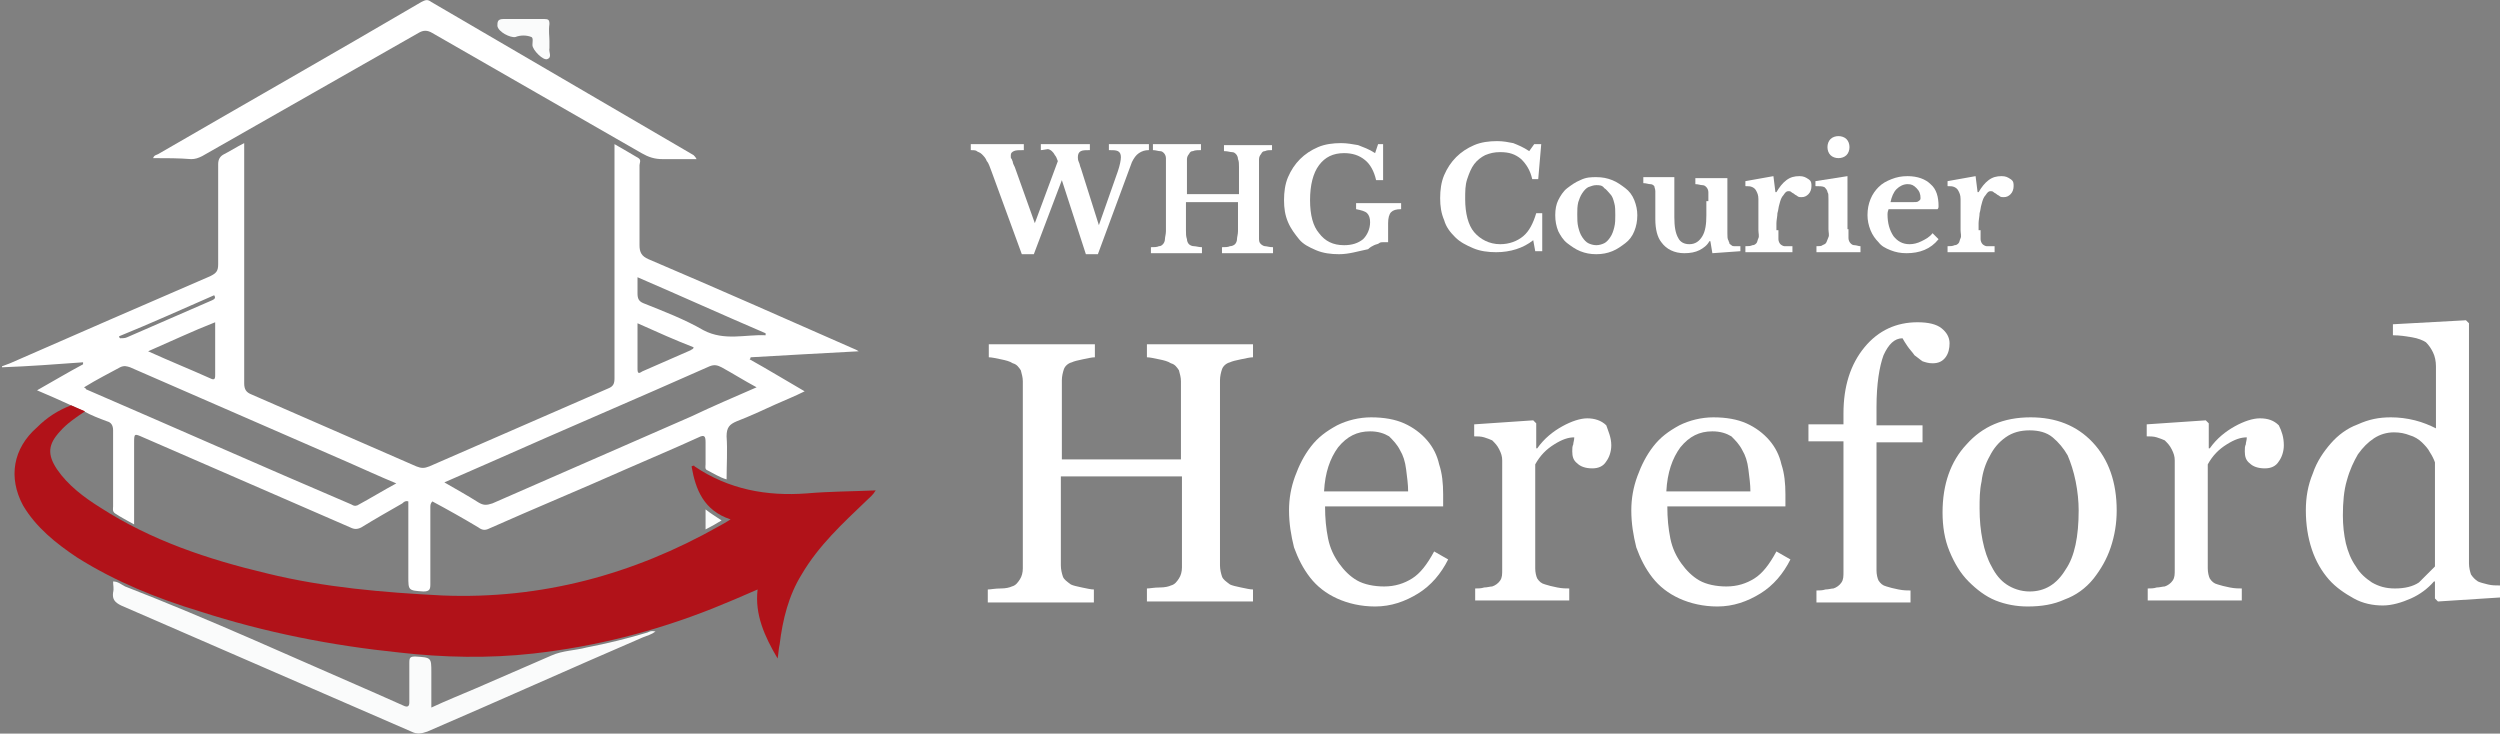
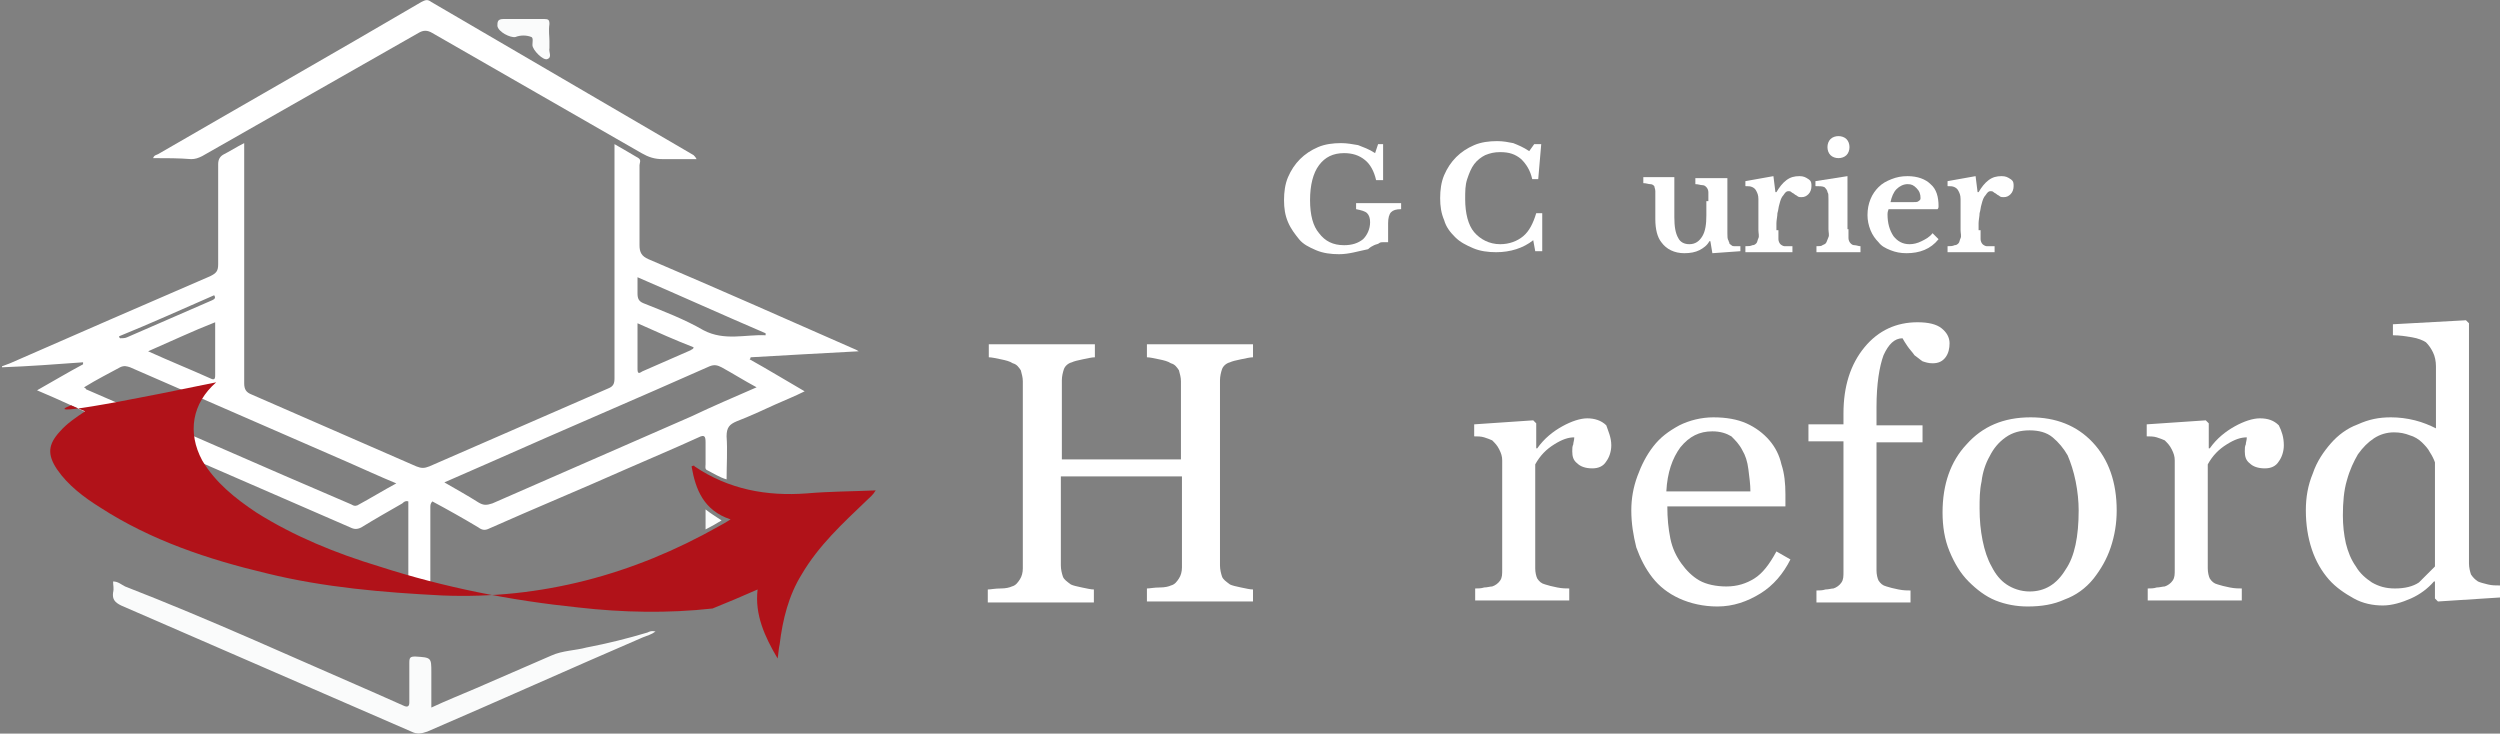
<svg xmlns="http://www.w3.org/2000/svg" version="1.1" x="0px" y="0px" width="249.8px" height="73.3px" viewBox="0 0 249.8 73.3" style="enable-background:new 0 0 249.8 73.3;" xml:space="preserve">
  <rect x="0" y="0" width="249.8" height="73.3" fill="#808080" stroke="none" />
  <style type="text/css"> .st0{fill:#FFFFFF;} .st1{fill:#B11219;} .st2{fill:#FAFBFB;} </style>
  <g id="Layer_1">
-     <rect x="539.5" y="338.5" width="623" height="550" />
    <g>
      <path class="st0" d="M7.1,40.5c-1.1-0.5-2.2-1-3.4-1.5c1.6-0.9,3.1-1.8,4.6-2.6c0-0.1,0-0.1,0-0.2c-2.7,0.2-5.4,0.4-8.1,0.5 c0,0,0-0.1,0-0.1c0.3-0.1,0.5-0.2,0.8-0.3c6.6-2.9,13.3-5.8,20-8.7c0.6-0.3,0.8-0.5,0.8-1.2c0-3.3,0-6.7,0-10c0-0.5,0.2-0.8,0.6-1 c0.6-0.3,1.2-0.7,2-1.1c0,0.4,0,0.6,0,0.9c0,7.7,0,15.4,0,23.1c0,0.6,0.2,0.9,0.7,1.1c5.5,2.4,11,4.8,16.5,7.2 c0.5,0.2,0.8,0.2,1.3,0c6-2.6,11.9-5.2,17.9-7.8c0.5-0.2,0.6-0.5,0.6-1c0-7.4,0-14.9,0-22.3c0-0.3,0-0.6,0-1.1 c0.9,0.5,1.7,1,2.4,1.4c0.3,0.2,0.1,0.5,0.1,0.7c0,2.7,0,5.3,0,8c0,0.7,0.2,1.1,0.9,1.4c6.8,2.9,13.6,5.9,20.4,8.9 c0.2,0.1,0.3,0.1,0.6,0.3c-3.8,0.2-7.3,0.4-10.8,0.6c0,0.1,0,0.1-0.1,0.2c1.8,1,3.6,2.1,5.5,3.2c-1,0.5-2,0.9-2.9,1.3 c-1.3,0.6-2.6,1.2-3.9,1.7c-0.7,0.3-1,0.6-1,1.5c0.1,1.4,0,2.9,0,4.3c-0.7-0.2-1.3-0.6-1.9-0.9c-0.3-0.1-0.2-0.4-0.2-0.6 c0-0.7,0-1.5,0-2.2c0-0.6-0.1-0.8-0.7-0.5c-2.4,1.1-4.8,2.1-7.3,3.2c-4.5,2-9.1,3.9-13.6,5.9c-0.4,0.2-0.7,0.2-1.1-0.1 c-1.5-0.9-3.1-1.8-4.6-2.6C43,50.3,43,50.5,43,50.7c0,2.6,0,5.1,0,7.7c0,0.5-0.1,0.7-0.7,0.7c-1.5-0.1-1.5-0.1-1.5-1.5 c0-2.5,0-5,0-7.5c-0.3-0.1-0.5,0.1-0.6,0.2c-1.4,0.8-2.8,1.6-4.1,2.4c-0.4,0.2-0.7,0.2-1.1,0c-6.9-3-13.8-6-20.7-9 c-0.9-0.4-0.9-0.4-0.9,0.6c0,2.4,0,4.8,0,7.2c0,0.3,0,0.5,0,0.9c-0.7-0.4-1.3-0.7-1.9-1.1c-0.3-0.2-0.2-0.5-0.2-0.7 c0-2.5,0-5.1,0-7.6c0-0.5-0.2-0.8-0.6-0.9c-0.8-0.3-1.6-0.6-2.3-1C8,40.9,7.5,40.7,7.1,40.5z M8.4,38.7c0.1,0.1,0.2,0.1,0.2,0.2 c8.8,3.8,17.6,7.7,26.5,11.5c0.2,0.1,0.3,0.2,0.6,0.1c1.3-0.7,2.6-1.5,3.9-2.2c-1.7-0.7-3.2-1.4-4.8-2.1 c-7.3-3.2-14.5-6.3-21.8-9.5c-0.3-0.1-0.6-0.2-1,0C10.9,37.3,9.7,37.9,8.4,38.7z M75.6,38.7c-1.3-0.7-2.4-1.4-3.5-2 c-0.4-0.2-0.7-0.3-1.2-0.1c-7.2,3.2-14.5,6.3-21.7,9.5c-1.6,0.7-3.2,1.4-4.8,2.1c1.2,0.7,2.3,1.3,3.4,2c0.5,0.3,0.8,0.3,1.4,0.1 c6.6-2.9,13.3-5.8,19.9-8.7C71.2,40.6,73.3,39.7,75.6,38.7z M76.5,33.5c0-0.1,0-0.1,0-0.2c-4.2-1.8-8.4-3.7-12.8-5.6 c0,0.6,0,1.1,0,1.6c0,0.5,0.1,0.8,0.6,1c2,0.8,4.1,1.6,6,2.7C72.4,34.1,74.5,33.4,76.5,33.5z M14.8,35.1c2.2,1,4.2,1.8,6.2,2.7 c0.4,0.2,0.5,0.1,0.5-0.3c0-1.3,0-2.7,0-4c0-0.4,0-0.8,0-1.3C19.2,33.1,17.1,34.1,14.8,35.1z M63.7,32.3c0,1.6,0,3.1,0,4.6 c0,0.6,0.3,0.3,0.5,0.2c1.6-0.7,3.2-1.4,4.8-2.1c0.1-0.1,0.3-0.1,0.3-0.3C67.5,34,65.7,33.2,63.7,32.3z M11.9,33.6 c0,0.1,0,0.1,0.1,0.2c0.2,0,0.5,0,0.7-0.1c2.8-1.2,5.7-2.5,8.5-3.7c0.2-0.1,0.4-0.2,0.2-0.5C18.2,30.9,15.1,32.3,11.9,33.6z" />
-       <path class="st1" d="M7.1,40.5c0.5,0.2,0.9,0.4,1.4,0.6c-0.9,0.6-1.8,1.2-2.5,2c-1.2,1.3-1.3,2.3-0.3,3.8c1.1,1.6,2.7,2.8,4.3,3.8 c5.1,3.3,10.8,5.2,16.7,6.6c5.7,1.4,11.6,1.9,17.5,2.2c9.9,0.4,19.1-2.1,27.6-6.9c0.4-0.2,0.7-0.4,1.2-0.7c-2.7-0.9-3.5-3-3.9-5.3 c0.2-0.1,0.3-0.1,0.3,0c3.4,2.3,7.2,3,11.2,2.7c2.3-0.2,4.6-0.2,6.9-0.3c-0.3,0.5-0.6,0.7-0.9,1c-2.4,2.3-4.8,4.5-6.5,7.4 c-1.3,2.1-1.9,4.5-2.2,7c-0.1,0.4-0.1,0.8-0.2,1.4c-1.3-2.2-2.3-4.4-2-6.9c-1.6,0.7-3,1.3-4.5,1.9c-5.8,2.3-11.7,3.8-17.9,4.5 c-4.5,0.5-9,0.4-13.4-0.1c-6.8-0.7-13.4-2-19.9-4.1c-4.3-1.3-8.5-3-12.3-5.4c-2.1-1.4-4.1-3-5.4-5.2c-1.5-2.8-1-5.7,1.4-7.8 C4.7,41.7,5.8,41,7.1,40.5z" />
+       <path class="st1" d="M7.1,40.5c0.5,0.2,0.9,0.4,1.4,0.6c-0.9,0.6-1.8,1.2-2.5,2c-1.2,1.3-1.3,2.3-0.3,3.8c1.1,1.6,2.7,2.8,4.3,3.8 c5.1,3.3,10.8,5.2,16.7,6.6c5.7,1.4,11.6,1.9,17.5,2.2c9.9,0.4,19.1-2.1,27.6-6.9c0.4-0.2,0.7-0.4,1.2-0.7c-2.7-0.9-3.5-3-3.9-5.3 c0.2-0.1,0.3-0.1,0.3,0c3.4,2.3,7.2,3,11.2,2.7c2.3-0.2,4.6-0.2,6.9-0.3c-0.3,0.5-0.6,0.7-0.9,1c-2.4,2.3-4.8,4.5-6.5,7.4 c-1.3,2.1-1.9,4.5-2.2,7c-0.1,0.4-0.1,0.8-0.2,1.4c-1.3-2.2-2.3-4.4-2-6.9c-1.6,0.7-3,1.3-4.5,1.9c-4.5,0.5-9,0.4-13.4-0.1c-6.8-0.7-13.4-2-19.9-4.1c-4.3-1.3-8.5-3-12.3-5.4c-2.1-1.4-4.1-3-5.4-5.2c-1.5-2.8-1-5.7,1.4-7.8 C4.7,41.7,5.8,41,7.1,40.5z" />
      <path class="st0" d="M15.3,15.8c0.1-0.3,0.3-0.3,0.5-0.4c8.8-5.1,17.6-10.1,26.3-15.2c0.4-0.2,0.6-0.3,1,0 c8.7,5.1,17.5,10.2,26.2,15.3c0.1,0.1,0.2,0.2,0.3,0.4c-1.1,0-2.2,0-3.4,0c-0.8,0-1.4-0.2-2.1-0.6c-7-4-13.9-8-20.9-12 c-0.5-0.3-0.9-0.3-1.4,0c-7.2,4.1-14.4,8.2-21.6,12.3c-0.4,0.2-0.7,0.3-1.1,0.3C17.9,15.8,16.6,15.8,15.3,15.8z" />
      <path class="st2" d="M11.3,58.1c0.5,0,0.8,0.3,1.2,0.5c8.5,3.3,16.8,7.1,25.1,10.7c0.9,0.4,1.8,0.8,2.7,1.2 c0.4,0.2,0.6,0.1,0.6-0.3c0-1.3,0-2.7,0-4c0-0.5,0.1-0.6,0.6-0.6c1.6,0.1,1.6,0.1,1.6,1.6c0,1.1,0,2.3,0,3.5 c1.5-0.7,3-1.3,4.4-1.9c2.5-1.1,5.1-2.2,7.6-3.3c1.1-0.5,2.4-0.5,3.5-0.8c2.1-0.4,4.1-0.9,6.1-1.5c0.2-0.1,0.4-0.2,0.8-0.1 c-0.4,0.3-0.8,0.4-1.3,0.6c-7.2,3.1-14.3,6.3-21.5,9.4c-0.6,0.2-1,0.3-1.6,0c-9.7-4.2-19.3-8.4-29-12.6c-0.6-0.3-0.9-0.6-0.8-1.3 C11.4,58.8,11.3,58.5,11.3,58.1z" />
      <path class="st2" d="M54.9,4.1c0,0.2,0,0.5,0,0.7c-0.1,0.4,0.3,0.9-0.2,1.1c-0.4,0.2-1.5-0.9-1.5-1.4c0-0.3,0.1-0.7-0.1-0.8 c-0.5-0.2-1.1-0.2-1.6,0c-0.5,0.1-1.7-0.5-1.8-1.1c0-0.4,0-0.7,0.6-0.7c1.4,0,2.7,0,4.1,0c0.4,0,0.5,0.1,0.5,0.5 C54.8,3.1,54.9,3.6,54.9,4.1z" />
      <path class="st2" d="M72.1,52c-0.5,0.3-1,0.6-1.6,0.9c0-0.7,0-1.3,0-2C71,51.3,71.5,51.6,72.1,52z" />
    </g>
  </g>
  <g id="Layer_3">
    <g>
-       <path class="st0" d="M109.8,22.5l1.9-5.4c0.2-0.6,0.3-1.1,0.3-1.4c0-0.3-0.1-0.5-0.3-0.6s-0.5-0.1-0.9-0.1v-0.6h4V15 c-0.4,0-0.7,0.1-1,0.3c-0.3,0.2-0.5,0.5-0.7,0.9l-3.4,9.2h-1.2l-2.4-7.4l-2.8,7.4h-1.2l-3-8.2c-0.2-0.5-0.3-0.9-0.5-1.1 c-0.1-0.3-0.3-0.5-0.5-0.7s-0.4-0.2-0.5-0.3C97.5,15,97.2,15,97,15v-0.6h5.3V15c-0.5,0-0.8,0-1,0.1c-0.2,0.1-0.3,0.2-0.3,0.4 c0,0.1,0,0.1,0,0.2s0,0.1,0.1,0.2c0,0.1,0.1,0.2,0.1,0.3c0,0.1,0.1,0.3,0.2,0.5l2,5.6l2.3-6.2c-0.1-0.3-0.2-0.5-0.3-0.6 c-0.1-0.2-0.2-0.3-0.3-0.4s-0.3-0.2-0.4-0.2S104.2,15,104,15v-0.6h4.9V15c-0.4,0-0.7,0-0.9,0.1c-0.2,0.1-0.3,0.3-0.3,0.6 c0,0.1,0,0.3,0.1,0.5s0.1,0.4,0.2,0.6L109.8,22.5z" />
-       <path class="st0" d="M125.8,23c0,0.4,0,0.6,0,0.9s0.1,0.4,0.2,0.5c0.1,0.1,0.3,0.2,0.4,0.2c0.2,0,0.4,0.1,0.8,0.1v0.6h-5.1v-0.6 c0.3,0,0.6,0,0.8-0.1c0.2,0,0.4-0.1,0.5-0.2c0.1-0.1,0.2-0.3,0.2-0.5c0-0.2,0.1-0.5,0.1-0.8v-2.9h-5.2V23c0,0.4,0,0.6,0.1,0.9 c0,0.2,0.1,0.4,0.2,0.5c0.1,0.1,0.3,0.2,0.5,0.2c0.2,0,0.5,0.1,0.8,0.1v0.6H115v-0.6c0.3,0,0.6,0,0.8-0.1c0.2,0,0.3-0.1,0.4-0.2 c0.1-0.1,0.2-0.3,0.2-0.5c0-0.2,0.1-0.5,0.1-0.8v-6.5c0-0.3,0-0.6,0-0.8c0-0.2-0.1-0.4-0.2-0.5c-0.1-0.1-0.2-0.2-0.4-0.2 c-0.2,0-0.4-0.1-0.7-0.1v-0.6h4.8V15c-0.3,0-0.6,0-0.8,0.1c-0.2,0-0.3,0.1-0.4,0.3c-0.1,0.1-0.2,0.3-0.2,0.5c0,0.2,0,0.5,0,0.9 v2.6h5.2v-2.7c0-0.3,0-0.6-0.1-0.8c0-0.2-0.1-0.4-0.2-0.5c-0.1-0.1-0.2-0.2-0.4-0.2s-0.4-0.1-0.8-0.1v-0.6h4.8V15 c-0.3,0-0.5,0-0.7,0.1c-0.2,0-0.3,0.1-0.4,0.3c-0.1,0.1-0.2,0.3-0.2,0.5c0,0.2,0,0.5,0,0.9V23z" />
      <path class="st0" d="M133.8,25.4c-0.8,0-1.6-0.1-2.3-0.4s-1.3-0.6-1.7-1.1s-0.8-1-1.1-1.7c-0.3-0.7-0.4-1.4-0.4-2.2 c0-0.8,0.1-1.6,0.4-2.3s0.7-1.3,1.2-1.8c0.5-0.5,1.1-0.9,1.8-1.2s1.5-0.4,2.3-0.4c0.6,0,1.1,0.1,1.7,0.2c0.5,0.2,1.1,0.4,1.7,0.8 l0.3-0.9h0.5V18h-0.7c-0.2-0.9-0.6-1.6-1.1-2c-0.6-0.5-1.3-0.7-2.1-0.7c-1.1,0-1.9,0.4-2.5,1.2c-0.6,0.8-0.9,2-0.9,3.5 c0,1.5,0.3,2.6,0.9,3.3c0.6,0.8,1.4,1.2,2.5,1.2c0.8,0,1.4-0.2,1.9-0.6c0.4-0.4,0.7-1,0.7-1.7c0-0.4-0.1-0.7-0.3-0.9 c-0.2-0.2-0.6-0.3-1.1-0.4v-0.6h4.5v0.6c-0.5,0-0.8,0.1-1,0.3s-0.3,0.6-0.3,1.1v1.9c-0.2,0-0.4,0-0.5,0c-0.1,0-0.3,0-0.4,0.1 s-0.3,0.1-0.5,0.2s-0.4,0.2-0.6,0.4C135.7,25.1,134.8,25.4,133.8,25.4z" />
      <path class="st0" d="M153.3,14.4h0.7l-0.3,3.5h-0.6c-0.2-0.9-0.6-1.5-1.1-2c-0.6-0.5-1.2-0.7-2.1-0.7c-0.6,0-1,0.1-1.5,0.3 c-0.4,0.2-0.8,0.5-1.1,0.9c-0.3,0.4-0.5,0.9-0.7,1.5c-0.2,0.6-0.2,1.2-0.2,2c0,1.4,0.3,2.6,0.9,3.3s1.5,1.2,2.6,1.2 c0.9,0,1.7-0.3,2.3-0.8s1-1.3,1.3-2.3h0.6v3.8h-0.7l-0.2-1.1c-1,0.8-2.3,1.2-3.7,1.2c-0.8,0-1.6-0.1-2.3-0.4 c-0.7-0.3-1.3-0.6-1.8-1.1c-0.5-0.5-0.9-1-1.1-1.7c-0.3-0.7-0.4-1.4-0.4-2.2c0-0.8,0.1-1.6,0.4-2.3c0.3-0.7,0.7-1.3,1.2-1.8 c0.5-0.5,1.1-0.9,1.8-1.2c0.7-0.3,1.5-0.4,2.3-0.4c0.6,0,1.1,0.1,1.6,0.2c0.5,0.2,1,0.4,1.6,0.8L153.3,14.4z" />
-       <path class="st0" d="M159.5,17.7c0.6,0,1.1,0.1,1.6,0.3c0.5,0.2,0.9,0.5,1.3,0.8s0.7,0.7,0.9,1.2s0.3,1,0.3,1.5 c0,0.6-0.1,1.1-0.3,1.6c-0.2,0.5-0.5,0.9-0.9,1.2s-0.8,0.6-1.3,0.8c-0.5,0.2-1,0.3-1.6,0.3c-0.6,0-1.1-0.1-1.6-0.3 c-0.5-0.2-0.9-0.5-1.3-0.8c-0.4-0.3-0.7-0.8-0.9-1.2c-0.2-0.5-0.3-1-0.3-1.6c0-0.6,0.1-1.1,0.3-1.5s0.5-0.9,0.9-1.2 c0.4-0.3,0.8-0.6,1.3-0.8C158.5,17.7,159,17.7,159.5,17.7z M159.5,18.5c-0.3,0-0.5,0.1-0.8,0.2c-0.2,0.1-0.4,0.3-0.6,0.6 c-0.2,0.3-0.3,0.6-0.4,0.9c-0.1,0.4-0.1,0.8-0.1,1.2c0,0.5,0,0.9,0.1,1.3c0.1,0.4,0.2,0.7,0.4,1c0.2,0.3,0.4,0.5,0.6,0.6 c0.2,0.1,0.5,0.2,0.8,0.2c0.3,0,0.6-0.1,0.8-0.2c0.2-0.1,0.4-0.3,0.6-0.6s0.3-0.6,0.4-1c0.1-0.4,0.1-0.8,0.1-1.2 c0-0.4,0-0.9-0.1-1.2c-0.1-0.4-0.2-0.7-0.4-0.9s-0.4-0.5-0.6-0.6C160.1,18.5,159.8,18.5,159.5,18.5z" />
      <path class="st0" d="M170.7,20.1c0-0.4,0-0.7,0-0.9c0-0.2-0.1-0.4-0.2-0.5s-0.2-0.2-0.4-0.2c-0.2,0-0.4-0.1-0.7-0.1v-0.6h3.2V22 c0,0.6,0,1,0,1.3c0,0.3,0,0.6,0.1,0.7c0,0.1,0.1,0.2,0.1,0.3s0.1,0.1,0.2,0.2s0.2,0.1,0.3,0.1c0.1,0,0.3,0,0.6,0v0.5l-2.8,0.2 l-0.2-1.2h-0.1c-0.2,0.4-0.6,0.7-1,0.9c-0.4,0.2-0.9,0.3-1.5,0.3c-1,0-1.8-0.4-2.3-1.1c-0.4-0.5-0.6-1.3-0.6-2.3v-1.9 c0-0.4,0-0.7,0-0.9c0-0.2-0.1-0.4-0.1-0.5c-0.1-0.1-0.2-0.2-0.4-0.2s-0.4-0.1-0.7-0.1v-0.6h3.1v4c0,0.9,0.1,1.6,0.4,2.1 c0.2,0.4,0.6,0.6,1.1,0.6c0.6,0,1-0.3,1.3-0.8c0.3-0.5,0.4-1.2,0.4-2.1V20.1z" />
      <path class="st0" d="M177.7,23c0,0.4,0,0.7,0,0.9c0,0.2,0.1,0.4,0.2,0.5c0.1,0.1,0.3,0.2,0.4,0.2s0.5,0,0.8,0v0.6h-4.7v-0.6 c0.3,0,0.5,0,0.7-0.1c0.2,0,0.3-0.1,0.4-0.2c0.1-0.1,0.1-0.3,0.2-0.5s0-0.5,0-0.8v-1.7c0-0.6,0-1,0-1.4s-0.1-0.6-0.2-0.8 s-0.2-0.3-0.4-0.4s-0.4-0.1-0.7-0.1v-0.5l2.8-0.5l0.2,1.6h0.1c0.3-0.5,0.6-0.9,1-1.2c0.4-0.3,0.8-0.4,1.3-0.4 c0.4,0,0.6,0.1,0.9,0.3s0.3,0.4,0.3,0.7c0,0.3-0.1,0.6-0.3,0.8c-0.2,0.2-0.4,0.3-0.7,0.3c-0.1,0-0.3,0-0.4-0.1 c-0.1-0.1-0.2-0.1-0.3-0.2s-0.2-0.1-0.3-0.2c-0.1-0.1-0.2-0.1-0.3-0.1c-0.2,0-0.3,0.1-0.5,0.4c-0.2,0.2-0.3,0.5-0.4,0.9 c-0.1,0.3-0.1,0.6-0.2,0.9c0,0.3-0.1,0.7-0.1,1V23z" />
      <path class="st0" d="M184.7,22.9c0,0.4,0,0.7,0,0.9c0,0.2,0.1,0.4,0.2,0.5c0.1,0.1,0.2,0.2,0.4,0.2s0.4,0.1,0.6,0.1v0.6h-4.4v-0.6 c0.3,0,0.5,0,0.6-0.1c0.2-0.1,0.3-0.1,0.4-0.3s0.1-0.3,0.2-0.5s0-0.5,0-0.8v-1.7c0-0.5,0-1,0-1.3c0-0.4,0-0.6-0.1-0.7 c0-0.2-0.2-0.4-0.3-0.5c-0.2-0.1-0.5-0.1-0.9-0.1v-0.5l3.2-0.5V22.9z M182.6,14.7c0-0.3,0.1-0.6,0.3-0.8s0.5-0.3,0.8-0.3 c0.3,0,0.6,0.1,0.8,0.3s0.3,0.5,0.3,0.8c0,0.3-0.1,0.6-0.3,0.8s-0.5,0.3-0.8,0.3c-0.3,0-0.6-0.1-0.8-0.3S182.6,15,182.6,14.7z" />
      <path class="st0" d="M193.7,23.9c-0.8,1-1.9,1.4-3.2,1.4c-0.6,0-1.1-0.1-1.6-0.3c-0.5-0.2-0.9-0.4-1.2-0.8 c-0.3-0.3-0.6-0.7-0.8-1.2c-0.2-0.5-0.3-1-0.3-1.5c0-0.6,0.1-1.1,0.3-1.6c0.2-0.5,0.5-0.9,0.8-1.2c0.4-0.4,0.8-0.6,1.3-0.8 c0.5-0.2,1-0.3,1.6-0.3c1,0,1.8,0.3,2.3,0.8c0.6,0.5,0.8,1.3,0.8,2.2c0,0.1,0,0.2-0.1,0.3c0,0-0.2,0-0.4,0h-4.5 c0,0.1-0.1,0.2-0.1,0.5c0,0.9,0.2,1.6,0.6,2.2c0.4,0.5,0.9,0.8,1.6,0.8c0.4,0,0.8-0.1,1.2-0.3c0.4-0.2,0.8-0.4,1.1-0.8L193.7,23.9 z M191,20.2c0.4,0,0.6,0,0.7-0.1s0.2-0.1,0.2-0.3c0-0.4-0.1-0.7-0.4-1s-0.5-0.4-0.9-0.4c-0.4,0-0.8,0.2-1.1,0.5 c-0.3,0.3-0.5,0.8-0.6,1.3H191z" />
      <path class="st0" d="M197.9,23c0,0.4,0,0.7,0,0.9c0,0.2,0.1,0.4,0.2,0.5c0.1,0.1,0.3,0.2,0.4,0.2s0.5,0,0.8,0v0.6h-4.7v-0.6 c0.3,0,0.5,0,0.7-0.1c0.2,0,0.3-0.1,0.4-0.2c0.1-0.1,0.1-0.3,0.2-0.5s0-0.5,0-0.8v-1.7c0-0.6,0-1,0-1.4s-0.1-0.6-0.2-0.8 s-0.2-0.3-0.4-0.4s-0.4-0.1-0.7-0.1v-0.5l2.8-0.5l0.2,1.6h0.1c0.3-0.5,0.6-0.9,1-1.2c0.4-0.3,0.8-0.4,1.3-0.4 c0.4,0,0.6,0.1,0.9,0.3s0.3,0.4,0.3,0.7c0,0.3-0.1,0.6-0.3,0.8c-0.2,0.2-0.4,0.3-0.7,0.3c-0.1,0-0.3,0-0.4-0.1 c-0.1-0.1-0.2-0.1-0.3-0.2s-0.2-0.1-0.3-0.2c-0.1-0.1-0.2-0.1-0.3-0.1c-0.2,0-0.3,0.1-0.5,0.4c-0.2,0.2-0.3,0.5-0.4,0.9 c-0.1,0.3-0.1,0.6-0.2,0.9c0,0.3-0.1,0.7-0.1,1V23z" />
    </g>
    <g>
      <path class="st0" d="M125.2,60.1h-10.6v-1.3c0.3,0,0.7-0.1,1.3-0.1c0.5,0,0.9-0.1,1.1-0.2c0.4-0.1,0.6-0.4,0.8-0.7 c0.2-0.3,0.3-0.7,0.3-1.1v-9.1h-12.1v8.9c0,0.4,0.1,0.8,0.2,1.1c0.1,0.3,0.4,0.5,0.8,0.8c0.2,0.1,0.6,0.2,1.1,0.3 c0.5,0.1,0.9,0.2,1.2,0.2v1.3H98.7v-1.3c0.3,0,0.7-0.1,1.3-0.1c0.5,0,0.9-0.1,1.1-0.2c0.4-0.1,0.6-0.4,0.8-0.7 c0.2-0.3,0.3-0.7,0.3-1.1V38.1c0-0.4-0.1-0.7-0.2-1.1c-0.2-0.3-0.4-0.6-0.8-0.7c-0.3-0.2-0.7-0.3-1.2-0.4 c-0.5-0.1-0.9-0.2-1.2-0.2v-1.3h10.6v1.3c-0.3,0-0.7,0.1-1.2,0.2c-0.5,0.1-0.9,0.2-1.1,0.3c-0.4,0.1-0.7,0.4-0.8,0.7 c-0.1,0.3-0.2,0.7-0.2,1.1v7.9H118v-7.8c0-0.4-0.1-0.7-0.2-1.1c-0.2-0.3-0.4-0.6-0.8-0.7c-0.3-0.2-0.7-0.3-1.2-0.4 c-0.5-0.1-0.9-0.2-1.2-0.2v-1.3h10.6v1.3c-0.3,0-0.7,0.1-1.2,0.2c-0.5,0.1-0.9,0.2-1.1,0.3c-0.4,0.1-0.7,0.4-0.8,0.7 c-0.1,0.3-0.2,0.7-0.2,1.1v18.5c0,0.4,0.1,0.8,0.2,1.1c0.1,0.3,0.4,0.5,0.8,0.8c0.2,0.1,0.6,0.2,1.1,0.3c0.5,0.1,0.9,0.2,1.2,0.2 V60.1z" />
-       <path class="st0" d="M144.7,55.9c-0.7,1.4-1.7,2.6-3,3.4c-1.3,0.8-2.7,1.3-4.3,1.3c-1.4,0-2.7-0.3-3.8-0.8c-1.1-0.5-2-1.2-2.7-2.1 c-0.7-0.9-1.2-1.9-1.6-3c-0.3-1.2-0.5-2.4-0.5-3.7c0-1.2,0.2-2.3,0.6-3.4c0.4-1.1,0.9-2.1,1.6-3c0.7-0.9,1.5-1.5,2.6-2.1 c1-0.5,2.2-0.8,3.4-0.8c1.3,0,2.4,0.2,3.3,0.6c0.9,0.4,1.7,1,2.3,1.7c0.6,0.7,1,1.5,1.2,2.4c0.3,0.9,0.4,1.9,0.4,3v1.2h-11.8 c0,1.2,0.1,2.2,0.3,3.2c0.2,1,0.6,1.8,1.1,2.5c0.5,0.7,1.1,1.3,1.8,1.7s1.7,0.6,2.7,0.6c1.1,0,2-0.3,2.8-0.8 c0.8-0.5,1.5-1.4,2.2-2.7L144.7,55.9z M140.7,49.1c0-0.7-0.1-1.4-0.2-2.2c-0.1-0.8-0.3-1.4-0.6-1.9c-0.3-0.6-0.7-1-1.1-1.4 c-0.5-0.3-1.1-0.5-1.9-0.5c-1.3,0-2.3,0.5-3.2,1.6c-0.8,1.1-1.3,2.5-1.4,4.4H140.7z" />
      <path class="st0" d="M161,44.5c0,0.6-0.2,1.2-0.5,1.6c-0.3,0.5-0.8,0.7-1.4,0.7c-0.7,0-1.2-0.2-1.5-0.5c-0.4-0.3-0.5-0.7-0.5-1.2 c0-0.3,0-0.5,0.1-0.7c0-0.2,0.1-0.4,0.1-0.7c-0.6,0-1.2,0.2-2,0.7c-0.8,0.5-1.4,1.1-1.9,2v10.4c0,0.4,0.1,0.8,0.2,1 c0.2,0.3,0.4,0.5,0.8,0.6c0.3,0.1,0.7,0.2,1.2,0.3c0.5,0.1,0.9,0.1,1.2,0.1v1.2h-9.4v-1.2c0.3,0,0.6,0,0.9-0.1 c0.3,0,0.6-0.1,0.8-0.1c0.3-0.1,0.6-0.3,0.8-0.6c0.2-0.3,0.2-0.6,0.2-1.1V46c0-0.4-0.1-0.7-0.3-1.1c-0.2-0.4-0.4-0.6-0.7-0.9 c-0.2-0.1-0.5-0.2-0.8-0.3c-0.3-0.1-0.7-0.1-1-0.1v-1.2l5.9-0.4l0.3,0.3v2.5h0.1c0.7-1,1.6-1.7,2.5-2.2c0.9-0.5,1.8-0.8,2.5-0.8 s1.4,0.2,1.9,0.7C160.7,43.1,161,43.7,161,44.5z" />
      <path class="st0" d="M178.9,55.9c-0.7,1.4-1.7,2.6-3,3.4c-1.3,0.8-2.7,1.3-4.3,1.3c-1.4,0-2.7-0.3-3.8-0.8c-1.1-0.5-2-1.2-2.7-2.1 c-0.7-0.9-1.2-1.9-1.6-3c-0.3-1.2-0.5-2.4-0.5-3.7c0-1.2,0.2-2.3,0.6-3.4c0.4-1.1,0.9-2.1,1.6-3c0.7-0.9,1.5-1.5,2.6-2.1 c1-0.5,2.2-0.8,3.4-0.8c1.3,0,2.4,0.2,3.3,0.6c0.9,0.4,1.7,1,2.3,1.7c0.6,0.7,1,1.5,1.2,2.4c0.3,0.9,0.4,1.9,0.4,3v1.2h-11.8 c0,1.2,0.1,2.2,0.3,3.2c0.2,1,0.6,1.8,1.1,2.5c0.5,0.7,1.1,1.3,1.8,1.7s1.7,0.6,2.7,0.6c1.1,0,2-0.3,2.8-0.8 c0.8-0.5,1.5-1.4,2.2-2.7L178.9,55.9z M174.9,49.1c0-0.7-0.1-1.4-0.2-2.2c-0.1-0.8-0.3-1.4-0.6-1.9c-0.3-0.6-0.7-1-1.1-1.4 c-0.5-0.3-1.1-0.5-1.9-0.5c-1.3,0-2.3,0.5-3.2,1.6c-0.8,1.1-1.3,2.5-1.4,4.4H174.9z" />
      <path class="st0" d="M194.8,34.3c0,0.5-0.1,1-0.4,1.4c-0.3,0.4-0.7,0.6-1.3,0.6c-0.4,0-0.7-0.1-1-0.2c-0.3-0.2-0.5-0.4-0.8-0.6 c-0.2-0.3-0.5-0.6-0.7-0.9c-0.2-0.3-0.4-0.6-0.5-0.8c-0.8,0-1.4,0.6-1.9,1.7c-0.4,1.1-0.7,2.8-0.7,5.2v1.8h4.6v1.7h-4.6v12.8 c0,0.4,0.1,0.8,0.2,1c0.2,0.3,0.4,0.5,0.8,0.6c0.3,0.1,0.7,0.2,1.2,0.3c0.5,0.1,0.9,0.1,1.2,0.1v1.2h-9.4v-1.2 c0.3,0,0.6,0,0.9-0.1c0.3,0,0.6-0.1,0.8-0.1c0.3-0.1,0.6-0.3,0.8-0.6c0.2-0.3,0.2-0.6,0.2-1.1v-13h-3.5v-1.7h3.5v-1.1 c0-2.7,0.7-4.9,2.1-6.6c1.4-1.7,3.2-2.5,5.3-2.5c1.1,0,1.9,0.2,2.4,0.6C194.5,33.2,194.8,33.7,194.8,34.3z" />
      <path class="st0" d="M211.5,51c0,1.3-0.2,2.5-0.6,3.7c-0.4,1.2-1,2.2-1.7,3.1c-0.8,1-1.8,1.7-2.9,2.1c-1.1,0.5-2.3,0.7-3.7,0.7 c-1.1,0-2.2-0.2-3.2-0.6c-1-0.4-1.9-1.1-2.7-1.9c-0.8-0.8-1.4-1.8-1.9-3c-0.5-1.2-0.7-2.5-0.7-3.9c0-2.8,0.8-5.1,2.4-6.8 c1.6-1.8,3.7-2.7,6.4-2.7c2.5,0,4.6,0.8,6.2,2.5C210.7,45.9,211.5,48.2,211.5,51z M207.7,51c0-0.9-0.1-1.9-0.3-2.9 c-0.2-1-0.5-1.9-0.8-2.6c-0.4-0.7-0.9-1.3-1.5-1.8c-0.6-0.5-1.4-0.7-2.3-0.7c-0.9,0-1.7,0.2-2.4,0.7c-0.7,0.5-1.2,1.1-1.6,1.9 c-0.4,0.7-0.7,1.6-0.8,2.5c-0.2,0.9-0.2,1.8-0.2,2.7c0,1.2,0.1,2.2,0.3,3.2c0.2,1,0.5,1.9,0.9,2.6c0.4,0.8,0.9,1.4,1.5,1.8 c0.6,0.4,1.4,0.7,2.3,0.7c1.5,0,2.7-0.7,3.6-2.2C207.3,55.6,207.7,53.6,207.7,51z" />
      <path class="st0" d="M228.2,44.5c0,0.6-0.2,1.2-0.5,1.6c-0.3,0.5-0.8,0.7-1.4,0.7c-0.7,0-1.2-0.2-1.5-0.5 c-0.4-0.3-0.5-0.7-0.5-1.2c0-0.3,0-0.5,0.1-0.7c0-0.2,0.1-0.4,0.1-0.7c-0.6,0-1.2,0.2-2,0.7c-0.8,0.5-1.4,1.1-1.9,2v10.4 c0,0.4,0.1,0.8,0.2,1c0.2,0.3,0.4,0.5,0.8,0.6c0.3,0.1,0.7,0.2,1.2,0.3c0.5,0.1,0.9,0.1,1.2,0.1v1.2h-9.4v-1.2 c0.3,0,0.6,0,0.9-0.1c0.3,0,0.6-0.1,0.8-0.1c0.3-0.1,0.6-0.3,0.8-0.6c0.2-0.3,0.2-0.6,0.2-1.1V46c0-0.4-0.1-0.7-0.3-1.1 s-0.4-0.6-0.7-0.9c-0.2-0.1-0.5-0.2-0.8-0.3c-0.3-0.1-0.7-0.1-1-0.1v-1.2l5.9-0.4l0.3,0.3v2.5h0.1c0.7-1,1.6-1.7,2.5-2.2 s1.8-0.8,2.5-0.8c0.8,0,1.4,0.2,1.9,0.7C228,43.1,228.2,43.7,228.2,44.5z" />
      <path class="st0" d="M249.8,59.7l-6.2,0.4l-0.3-0.3v-1.7l-0.1,0c-0.6,0.7-1.4,1.3-2.3,1.7s-1.9,0.7-2.8,0.7c-1,0-2-0.2-2.9-0.7 c-0.9-0.5-1.8-1.1-2.5-1.9c-0.7-0.8-1.3-1.8-1.7-3c-0.4-1.2-0.6-2.5-0.6-3.9c0-1.3,0.2-2.5,0.7-3.7c0.4-1.2,1.1-2.2,1.8-3 c0.7-0.8,1.6-1.5,2.7-1.9c1.1-0.5,2.1-0.7,3.3-0.7c0.8,0,1.6,0.1,2.4,0.3c0.8,0.2,1.5,0.5,2.1,0.8v-6.2c0-0.5-0.1-1-0.3-1.4 c-0.2-0.4-0.4-0.7-0.7-1c-0.3-0.2-0.8-0.4-1.4-0.5c-0.6-0.1-1.2-0.2-1.9-0.2v-1.1l7.3-0.4l0.3,0.3v24c0,0.4,0.1,0.8,0.2,1.1 c0.2,0.3,0.4,0.5,0.7,0.7c0.2,0.1,0.6,0.2,1,0.3s0.8,0.1,1.2,0.1V59.7z M243.3,56.6V46.2c-0.1-0.3-0.3-0.7-0.5-1 c-0.2-0.4-0.5-0.7-0.8-1c-0.3-0.3-0.8-0.6-1.2-0.7c-0.5-0.2-1-0.3-1.6-0.3c-0.7,0-1.4,0.2-2,0.6c-0.6,0.4-1.1,0.9-1.6,1.6 c-0.4,0.7-0.8,1.5-1.1,2.6c-0.3,1-0.4,2.2-0.4,3.5c0,1,0.1,1.9,0.3,2.8c0.2,0.8,0.5,1.6,1,2.3c0.4,0.7,1,1.2,1.6,1.6 c0.7,0.4,1.4,0.6,2.3,0.6c1,0,1.8-0.2,2.4-0.6C242.3,57.6,242.8,57.1,243.3,56.6z" />
    </g>
  </g>
</svg>